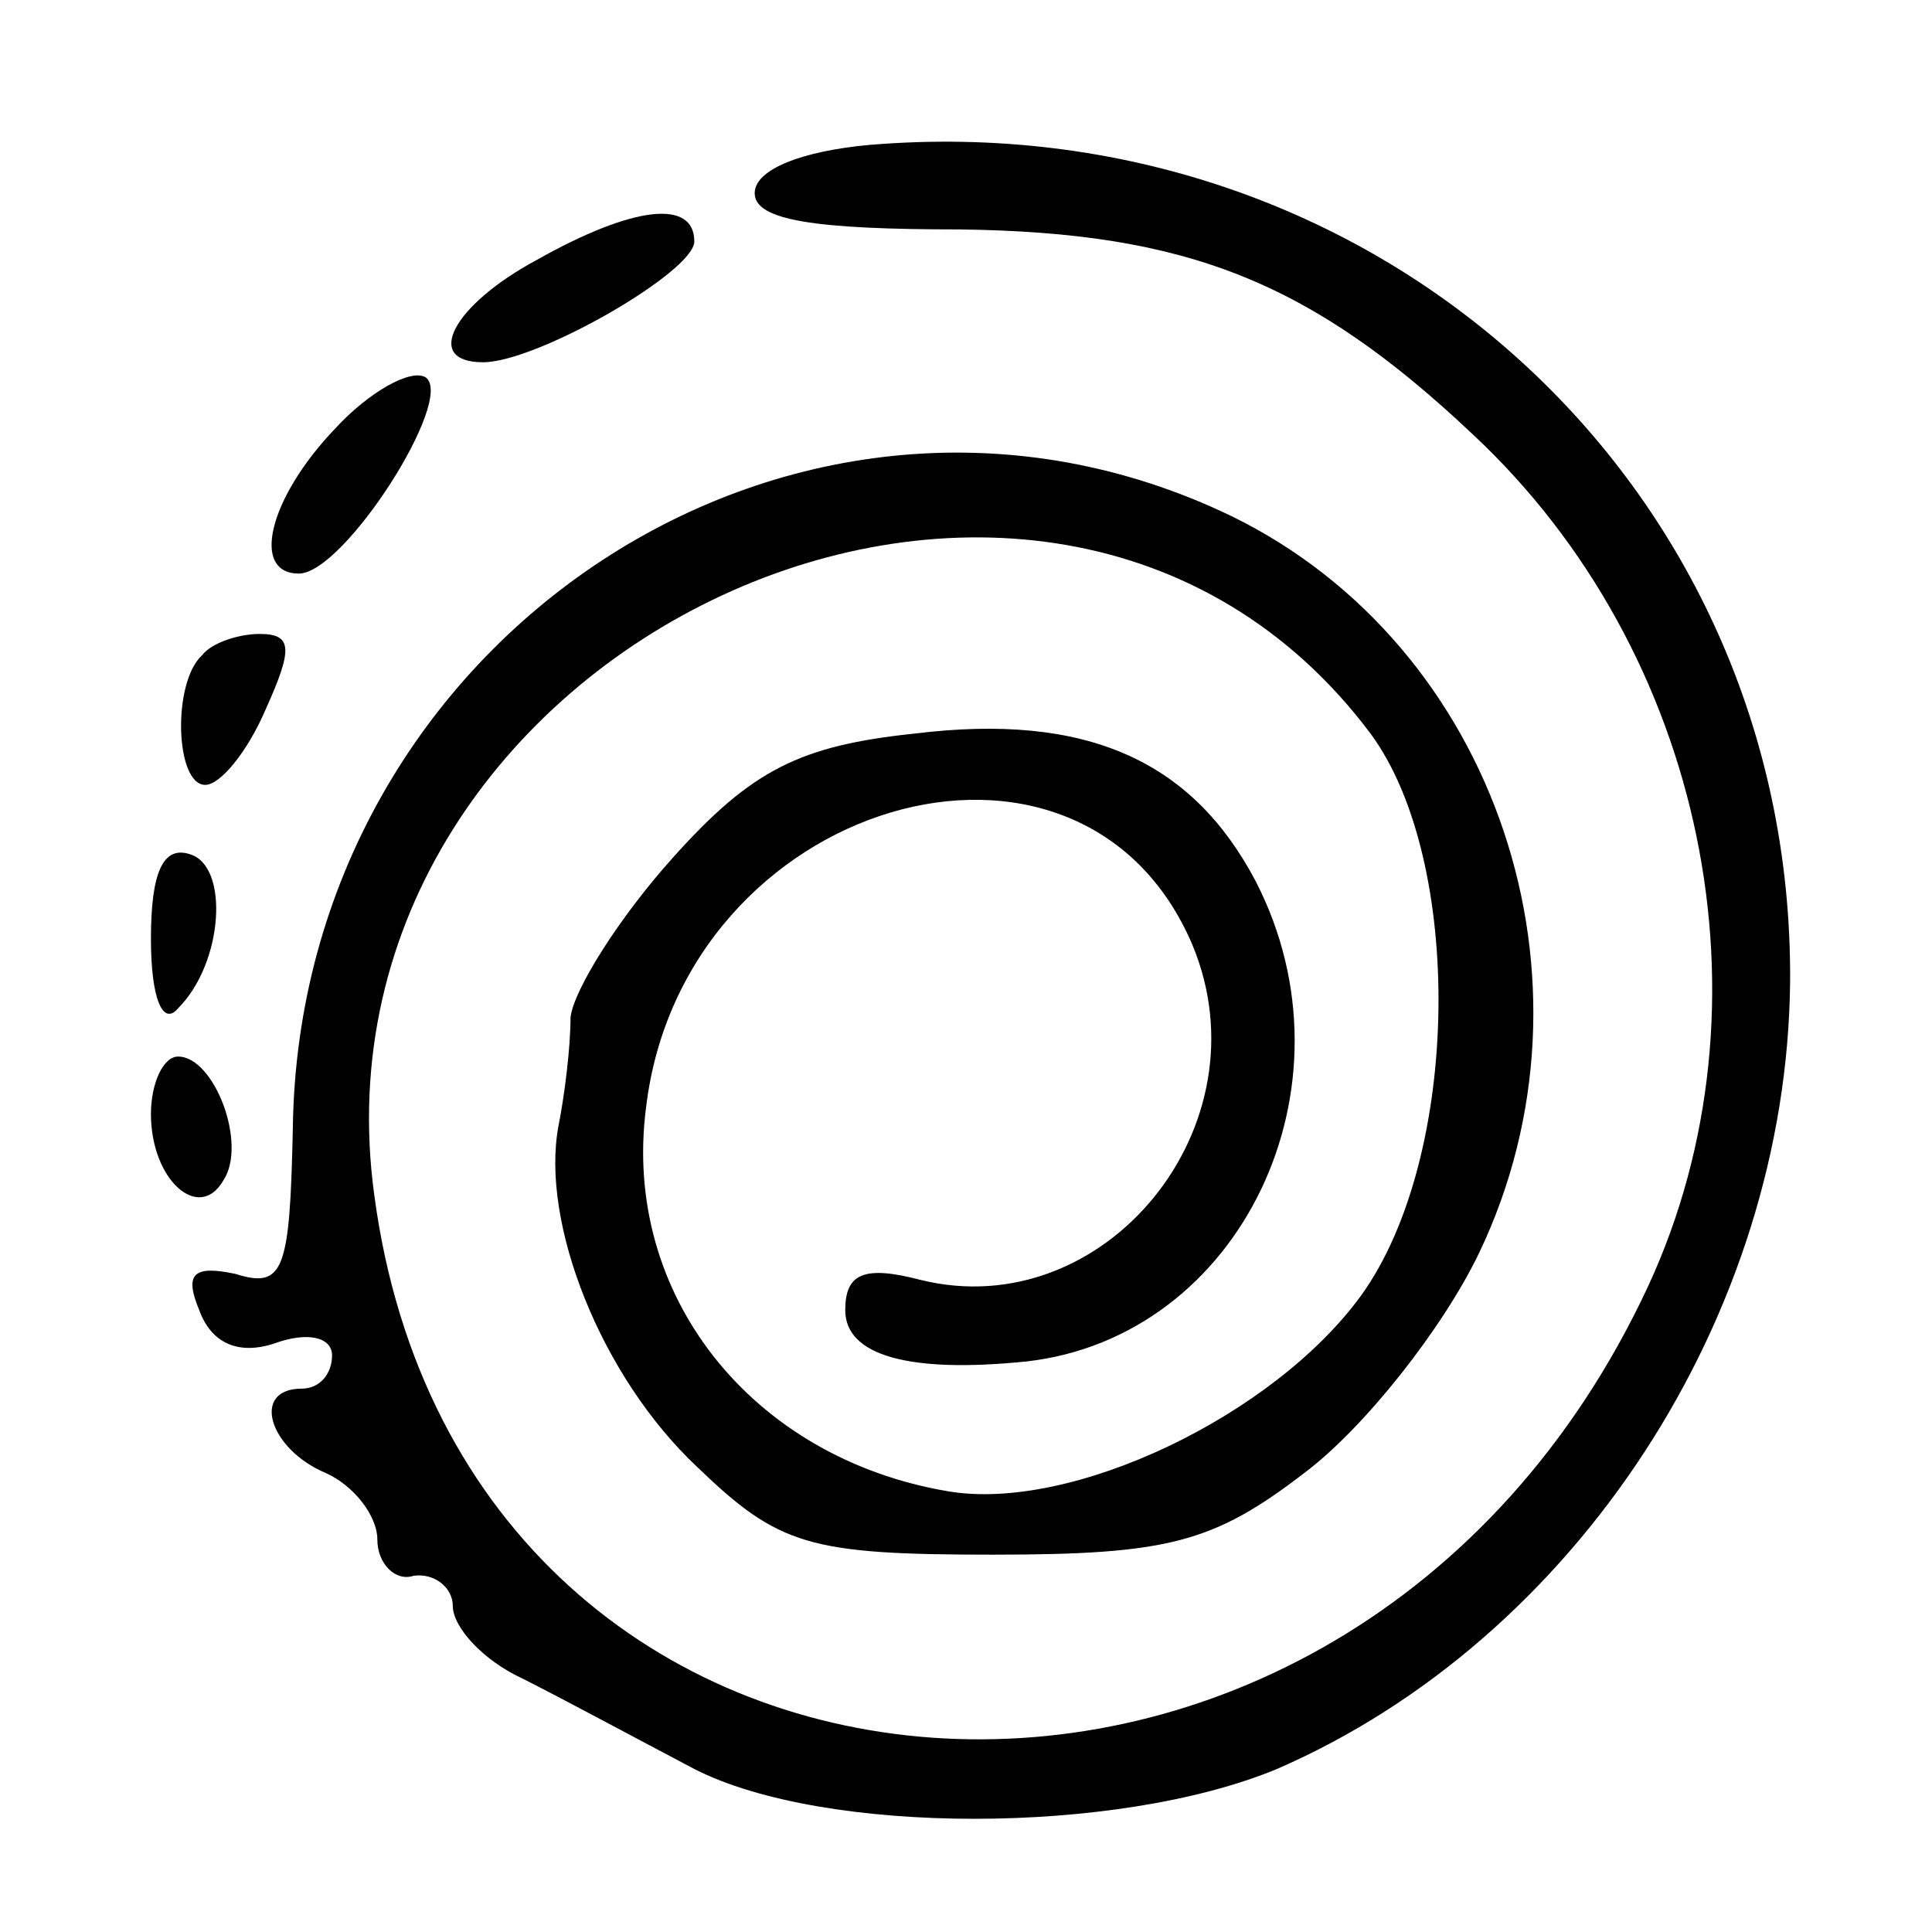
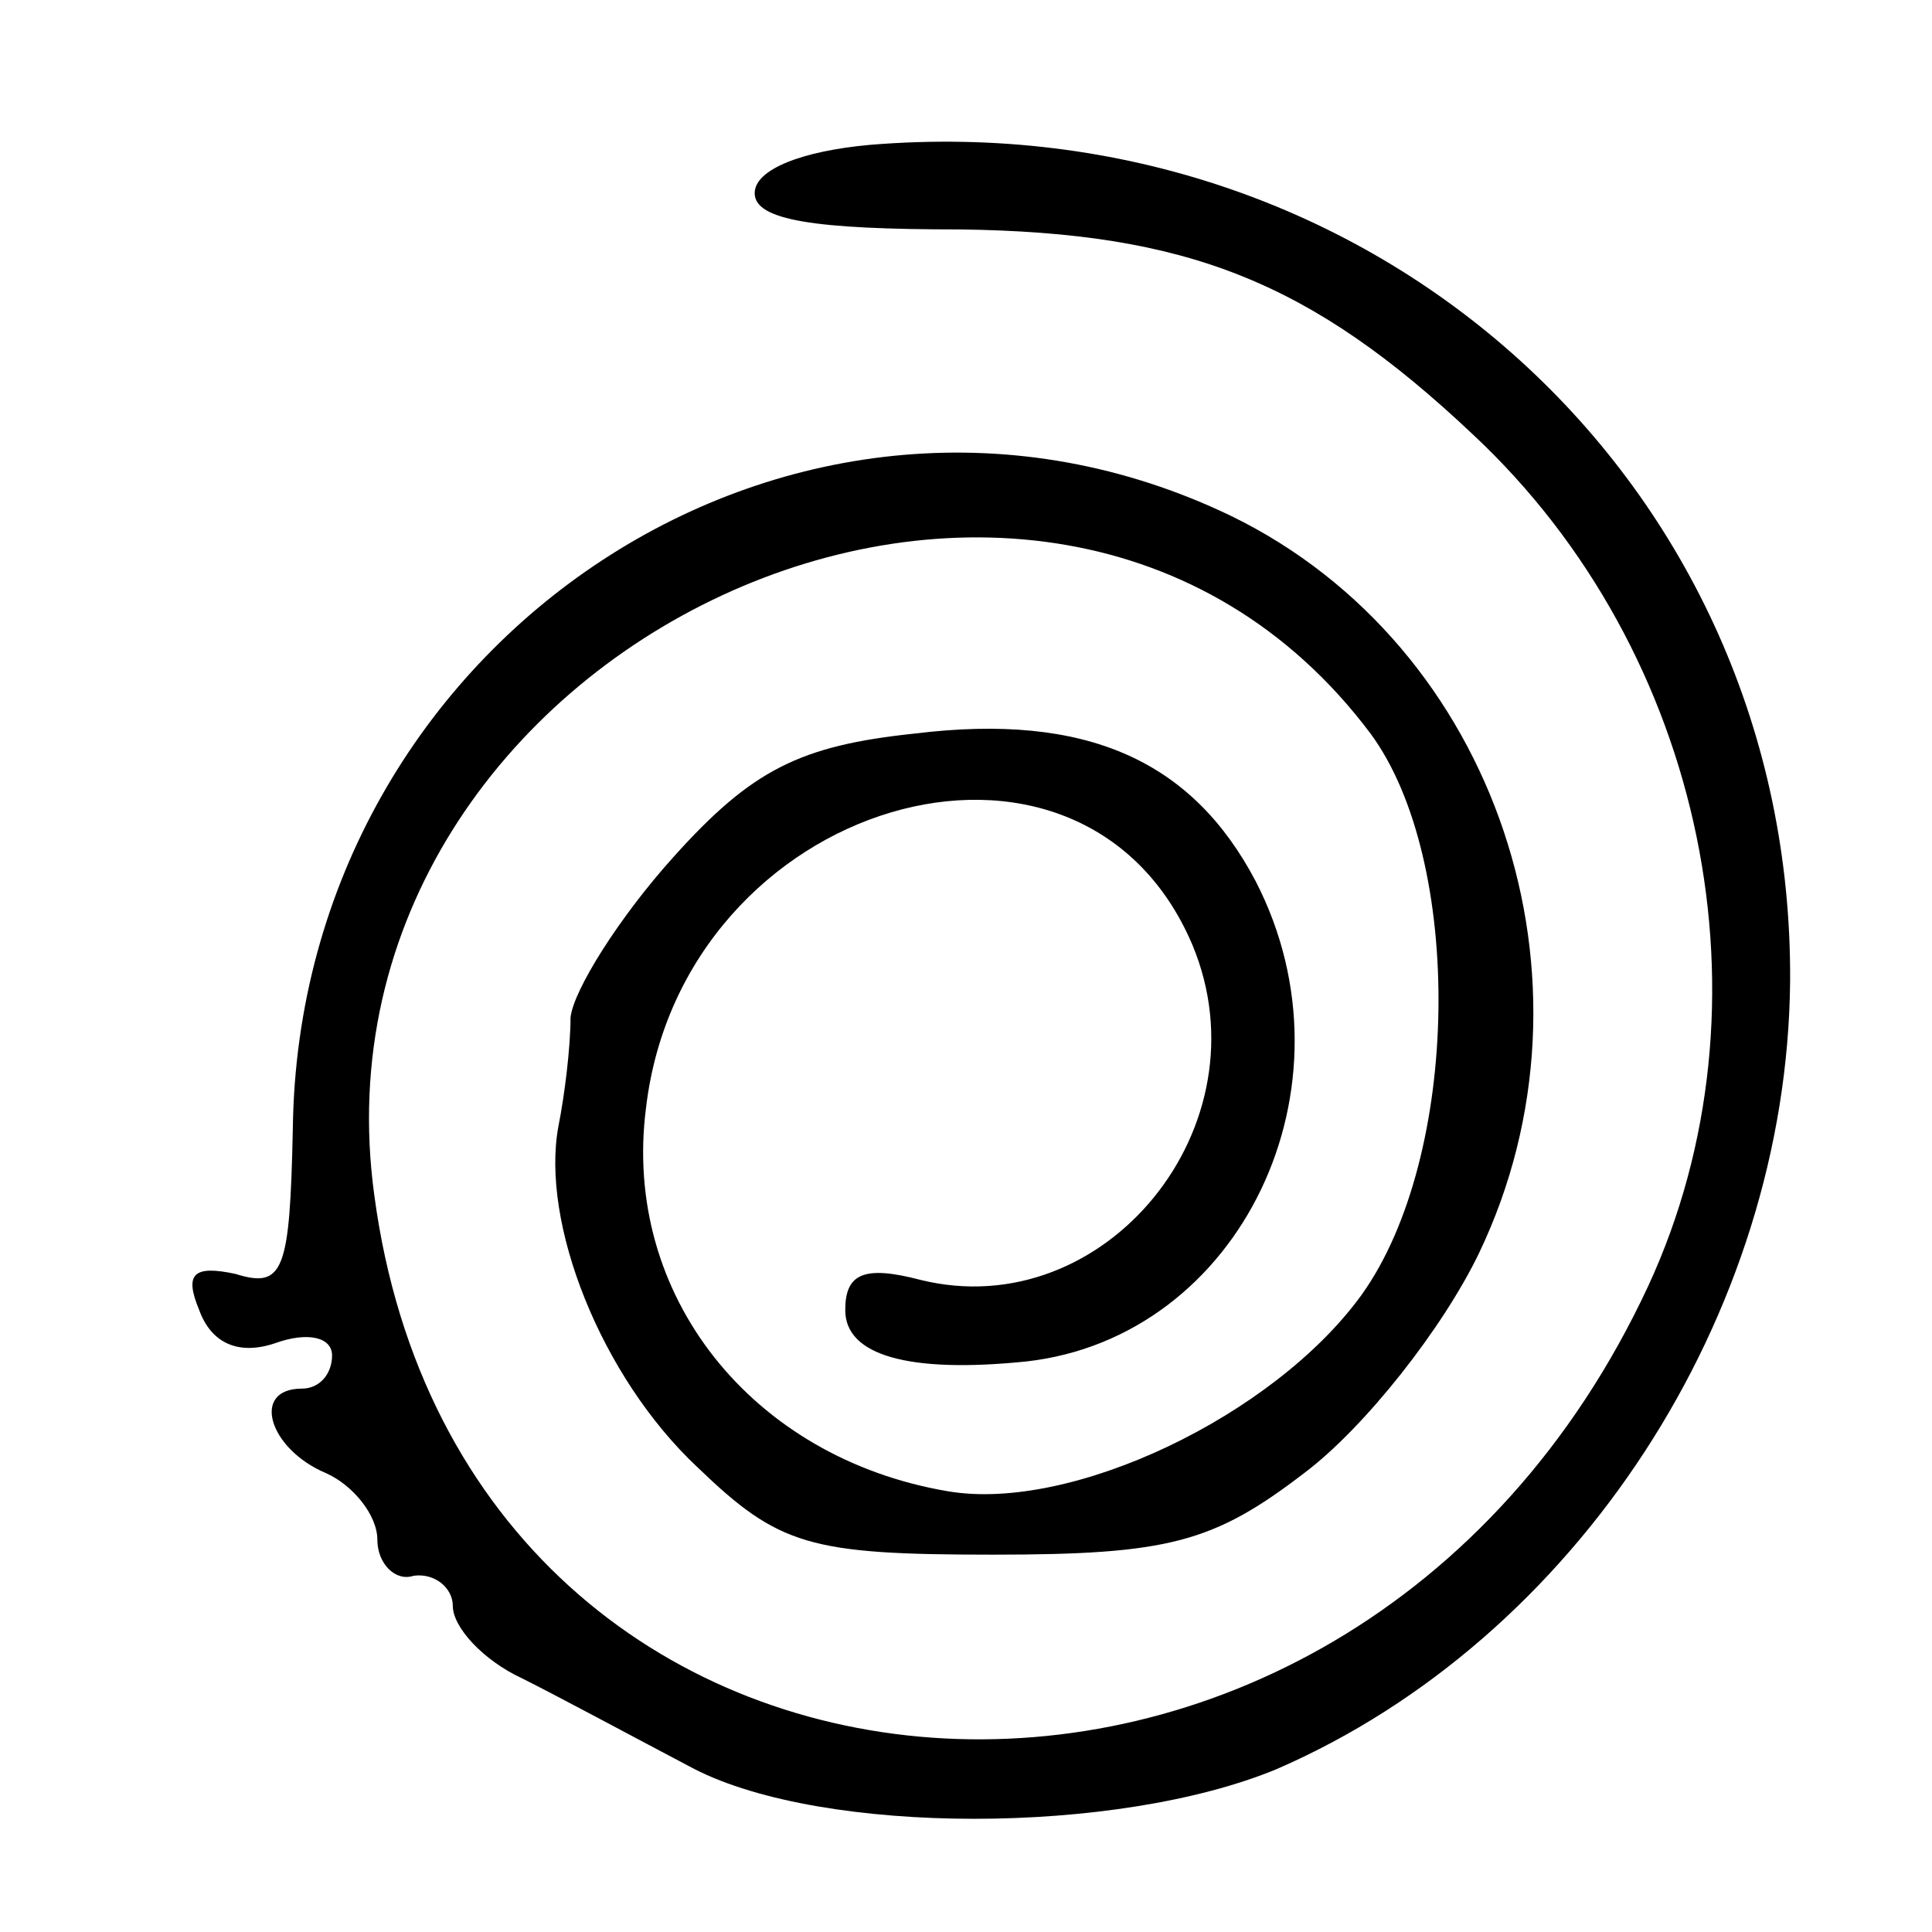
<svg xmlns="http://www.w3.org/2000/svg" version="1.0" width="64pt" height="64pt" viewBox="0 0 64 64" preserveAspectRatio="xMidYMid meet">
  <g transform="translate(0,64) scale(0.1,-0.1)" fill="#000000" stroke="none">
    <path d="M288 592 c-22 -2 -38 -8 -38 -16 0 -9 20 -12 68 -12 75 -1 116 -17 170 -68 77 -72 101 -189 58 -282 -100 -215 -392 -194 -422 30 -25 182 222 297 330 153 31 -42 30 -140 -3 -186 -29 -40 -96 -72 -137 -65 -65 11 -108 65 -100 127 12 102 144 141 181 54 25 -60 -29 -126 -90 -111 -19 5 -25 2 -25 -10 0 -15 21 -21 60 -17 71 8 111 91 76 159 -21 40 -56 56 -113 49 -38 -4 -54 -12 -80 -41 -18 -20 -33 -44 -34 -53 0 -10 -2 -26 -4 -36 -6 -32 14 -83 46 -113 27 -26 37 -29 98 -29 58 0 73 4 103 27 20 15 46 48 58 73 43 90 6 201 -82 244 -143 69 -309 -40 -311 -203 -1 -47 -3 -53 -19 -48 -14 3 -17 0 -12 -12 4 -11 13 -15 25 -11 11 4 19 2 19 -4 0 -6 -4 -11 -10 -11 -17 0 -11 -20 8 -28 9 -4 17 -14 17 -22 0 -8 6 -14 12 -12 7 1 13 -4 13 -10 0 -7 10 -18 23 -24 12 -6 38 -20 57 -30 43 -22 140 -22 193 0 99 43 169 150 170 261 1 165 -138 291 -305 277z" />
-     <path d="M178 554 c-28 -15 -38 -34 -18 -34 18 0 70 30 70 40 0 14 -20 12 -52 -6z" />
-     <path d="M111 498 c-22 -23 -28 -48 -12 -48 15 0 52 58 42 65 -5 3 -19 -5 -30 -17z" />
-     <path d="M67 423 c-10 -9 -9 -43 1 -43 5 0 14 11 20 25 9 20 9 25 -2 25 -7 0 -16 -3 -19 -7z" />
-     <path d="M50 329 c0 -20 4 -29 9 -23 15 15 17 47 4 51 -9 3 -13 -6 -13 -28z" />
-     <path d="M50 271 c0 -22 16 -36 24 -22 8 12 -3 41 -15 41 -5 0 -9 -9 -9 -19z" />
  </g>
</svg>